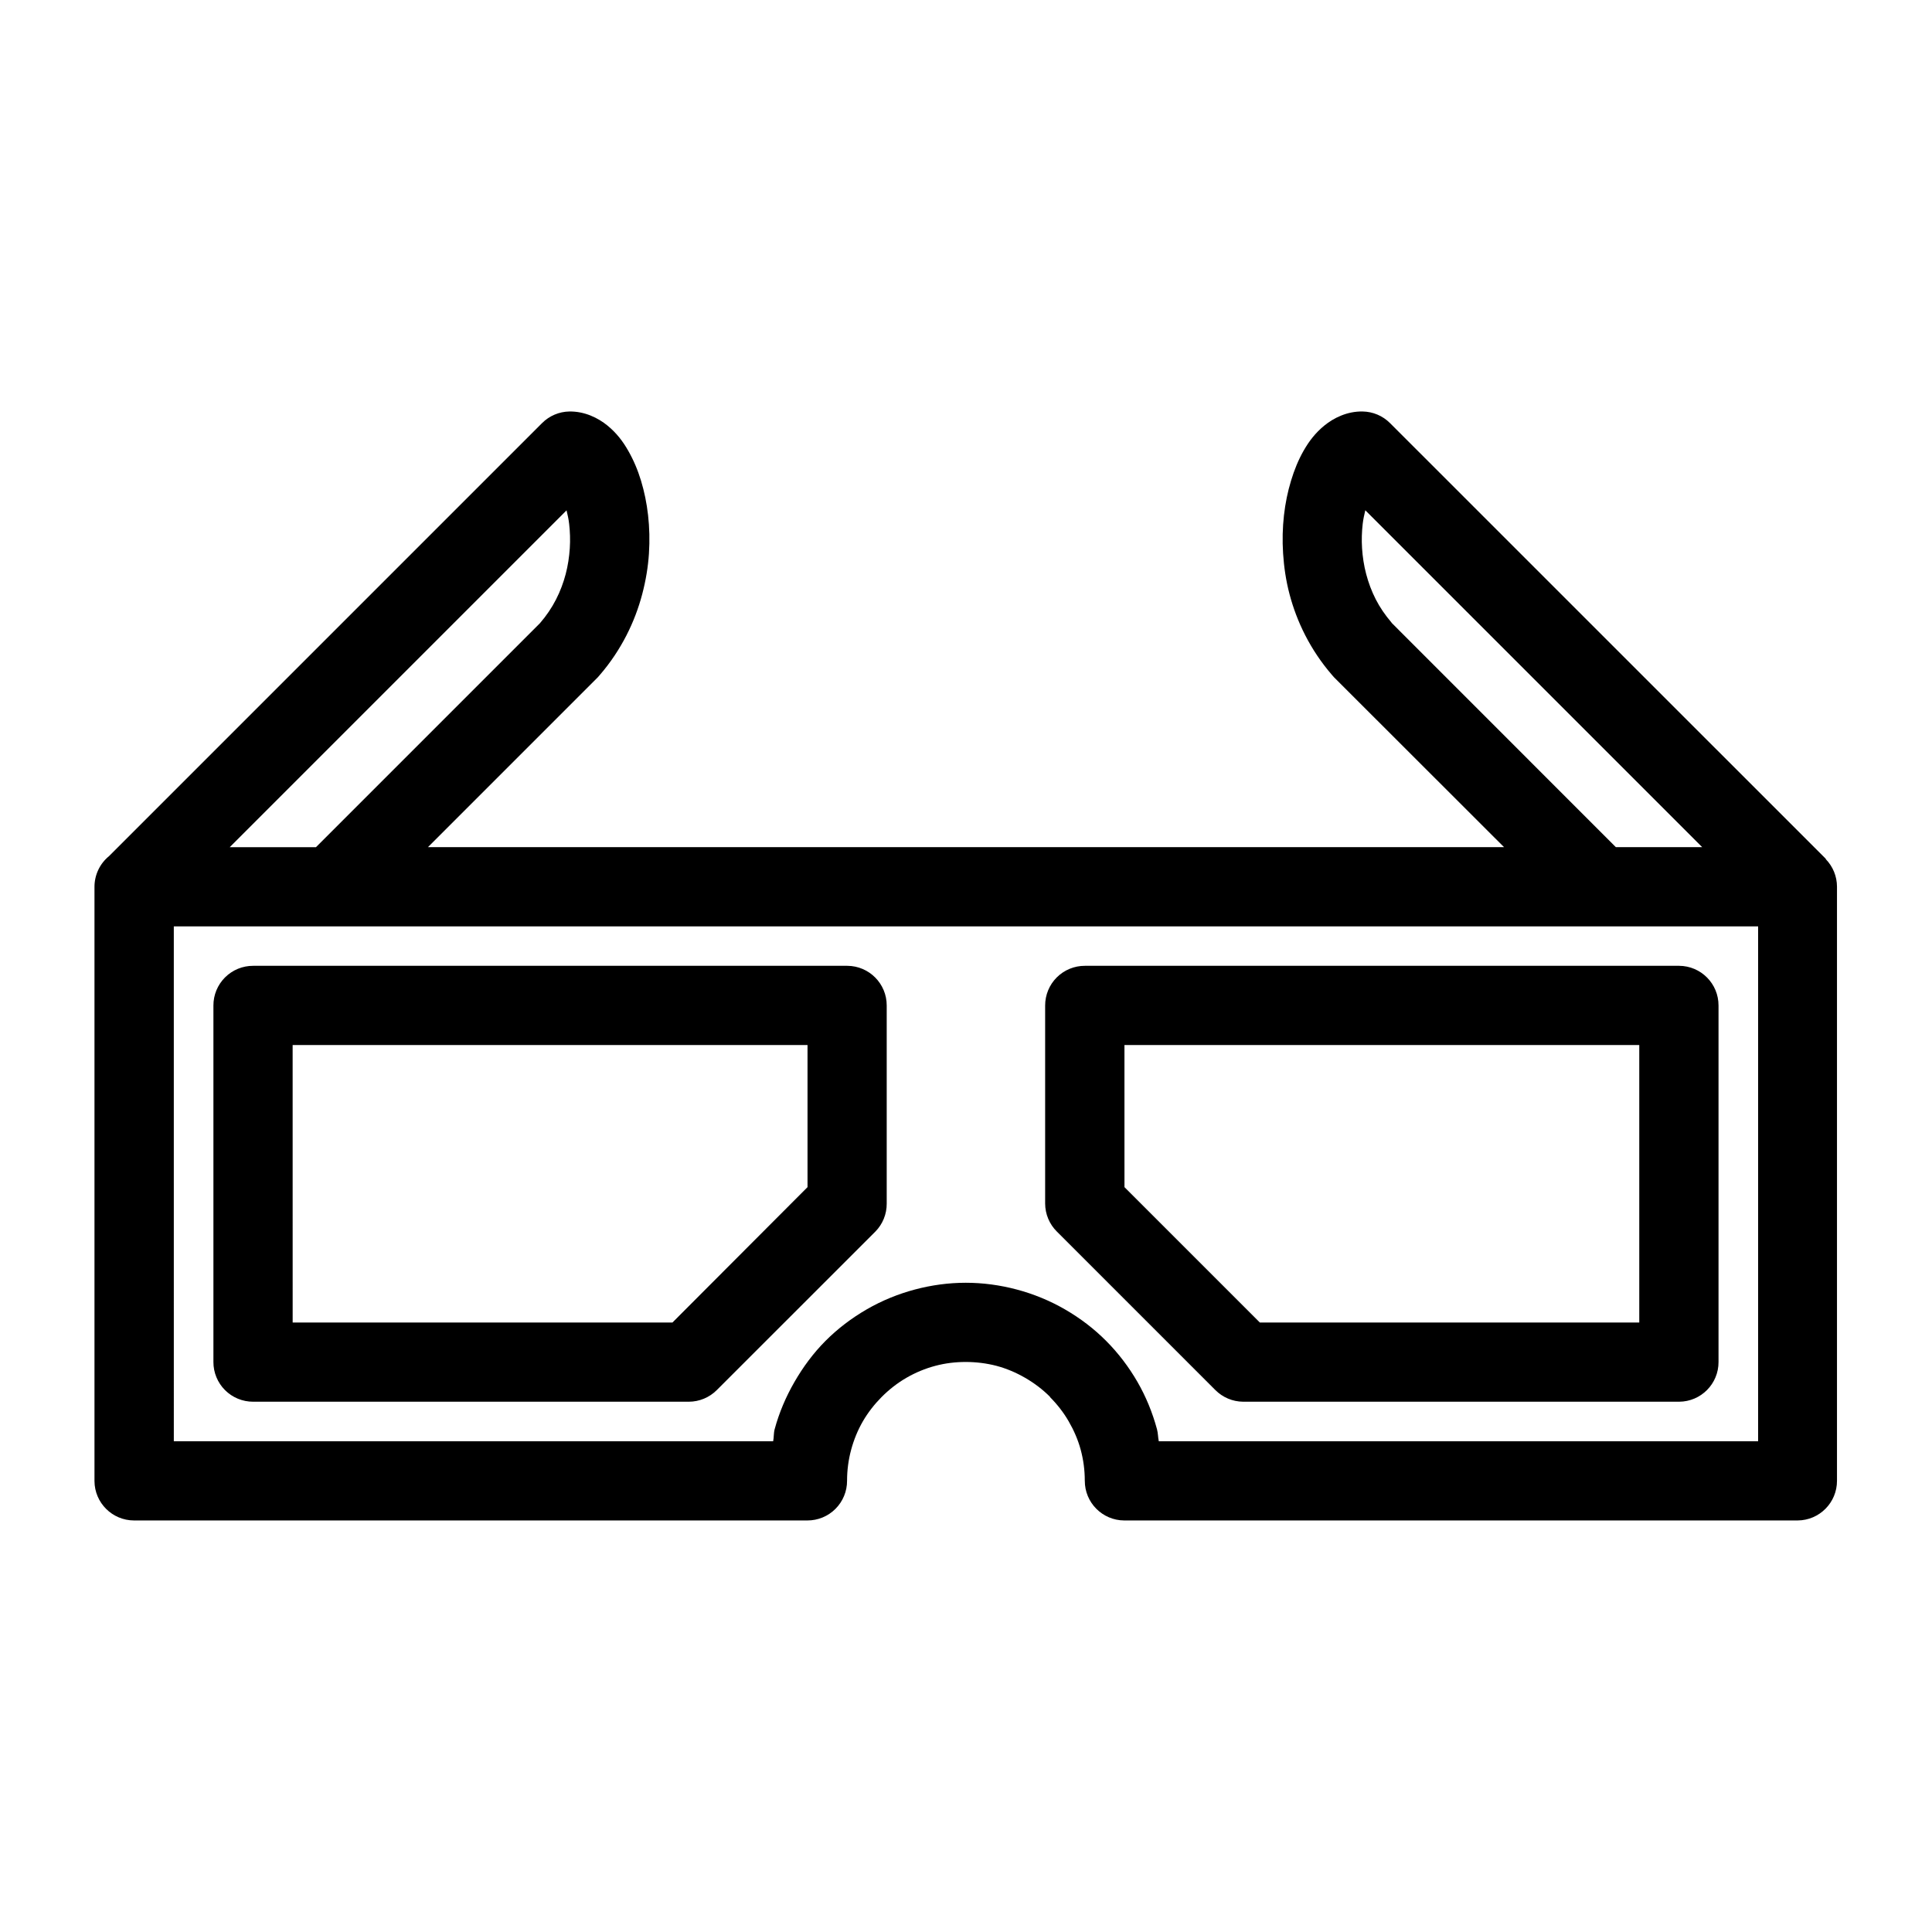
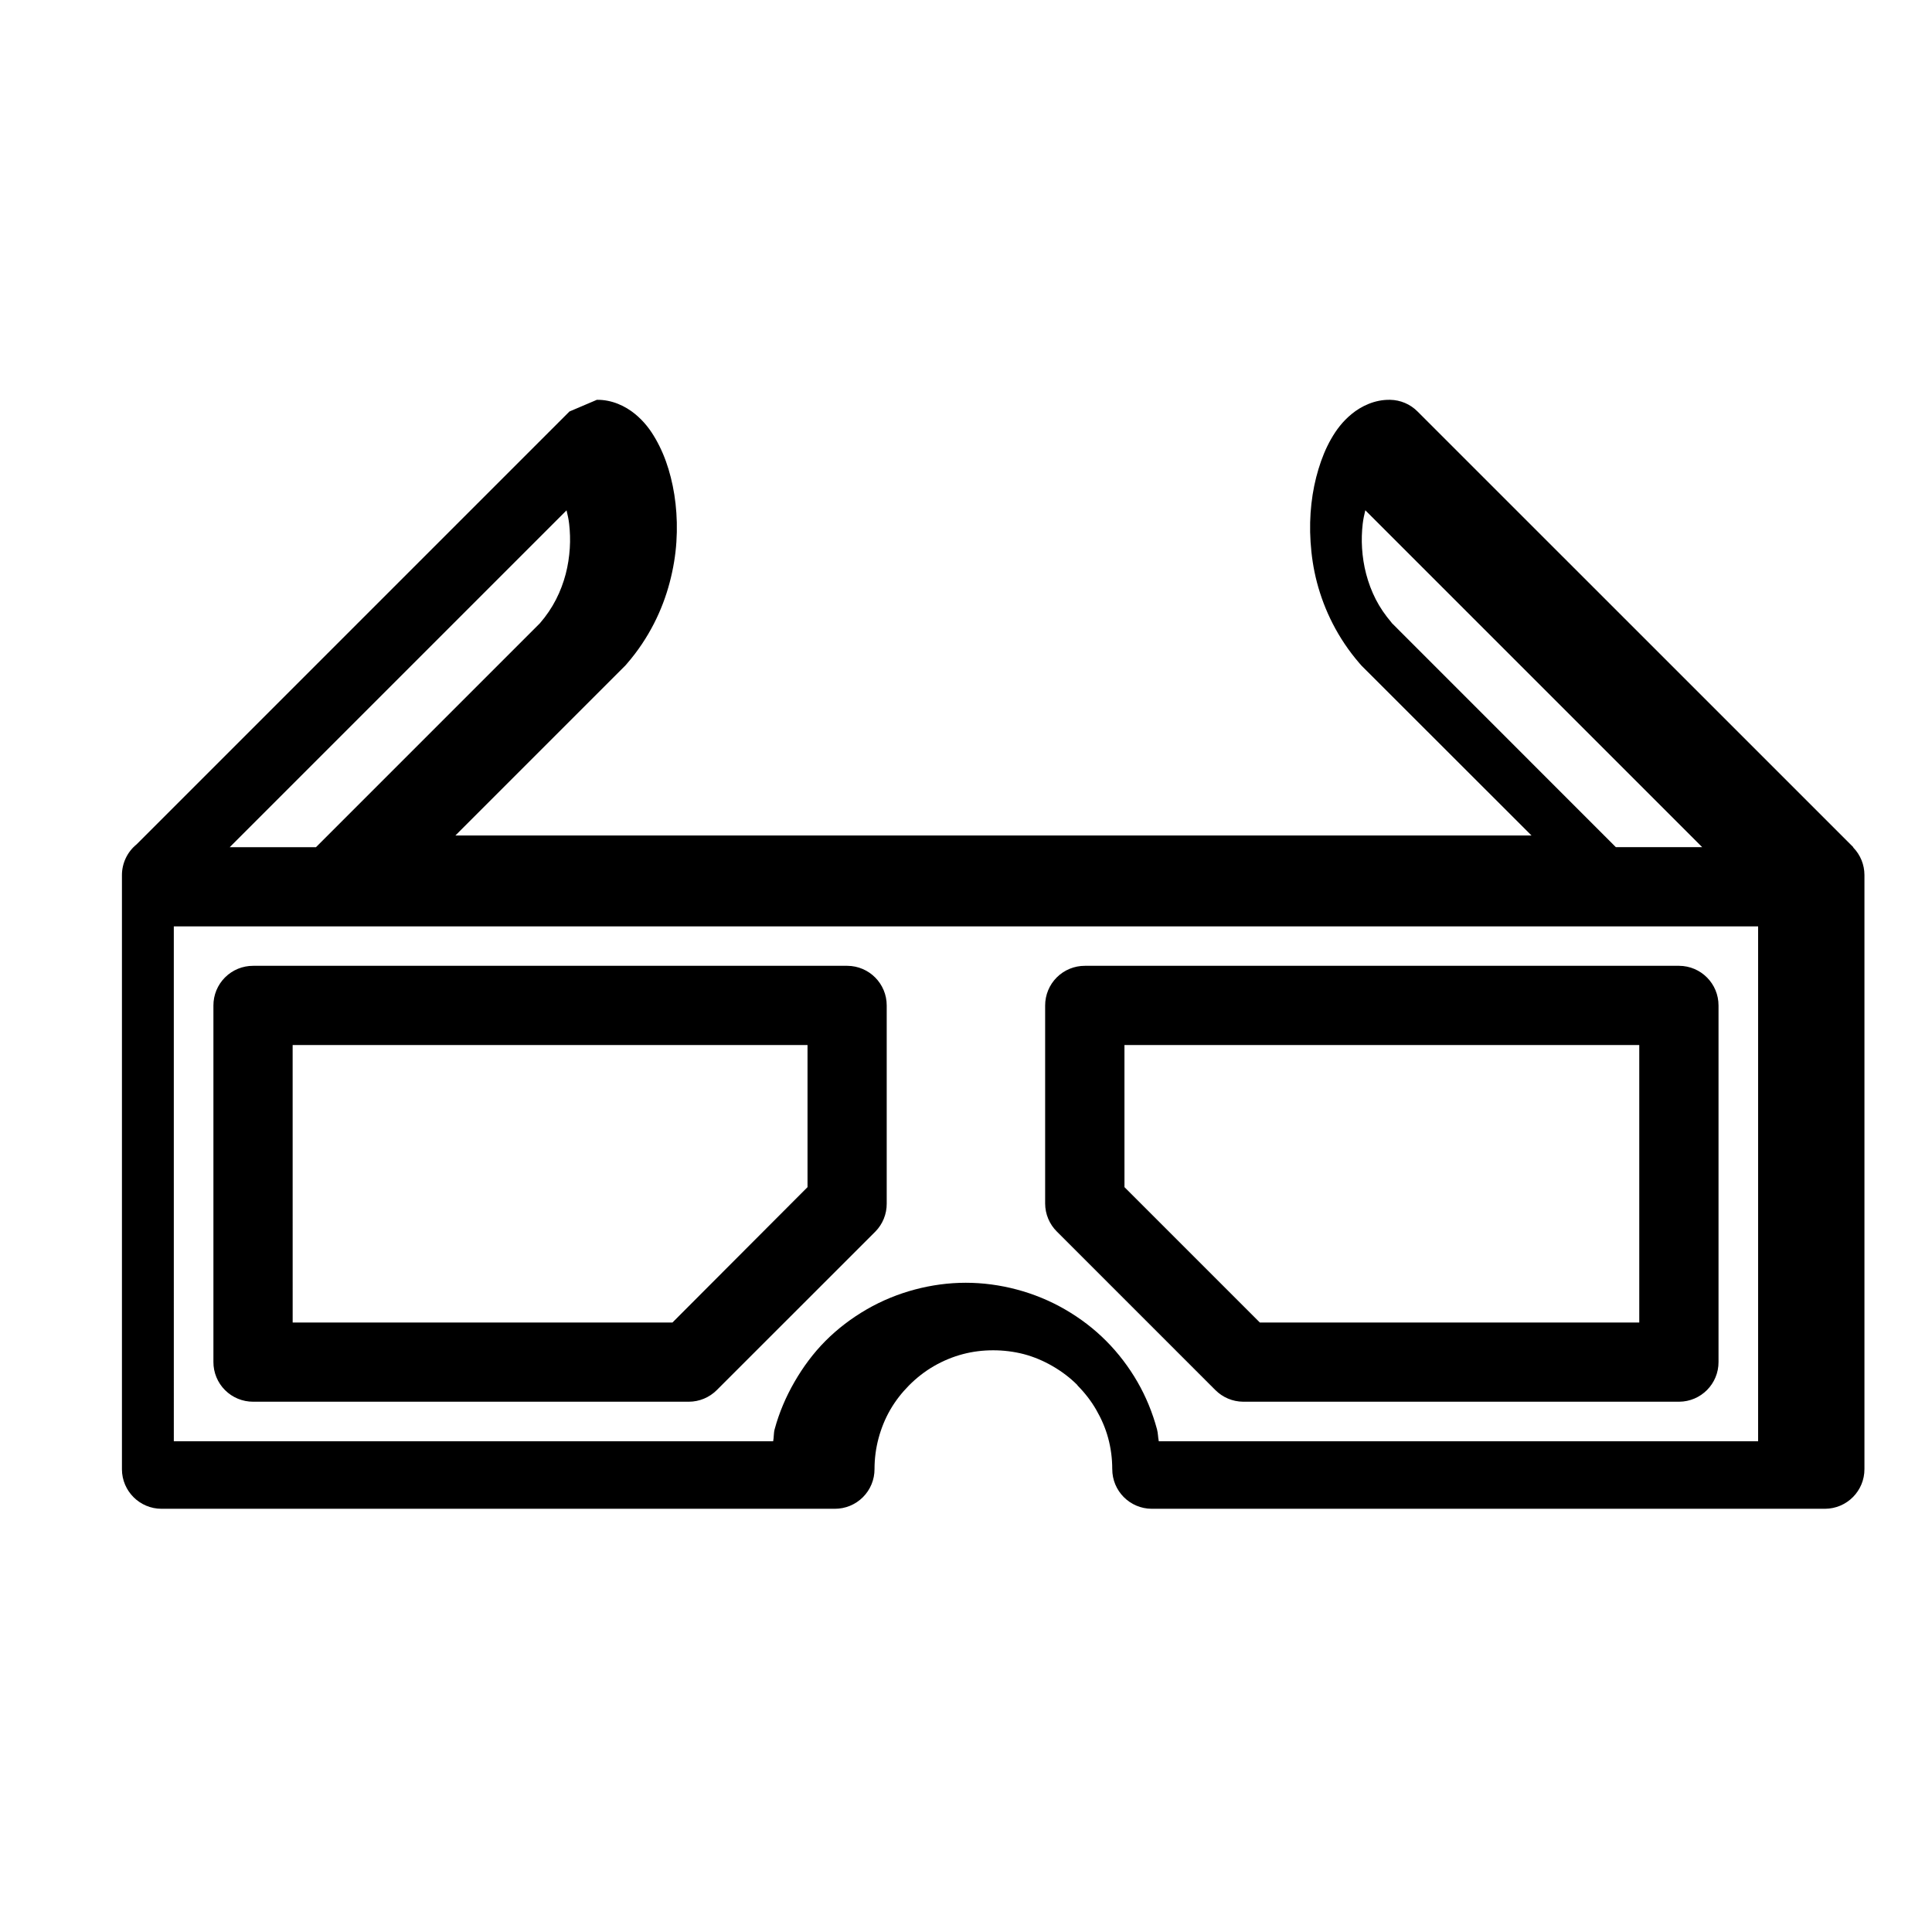
<svg xmlns="http://www.w3.org/2000/svg" fill="#000000" width="800px" height="800px" version="1.1" viewBox="144 144 512 512">
-   <path d="m294.91 253.05c-2.738 0.039-5.348 1.152-7.277 3.094l-114.72 114.72c-2.461 2-3.883 5.008-3.875 8.18v157.44c0.023 5.773 4.703 10.441 10.477 10.453h178.43c2.797 0.012 5.484-1.094 7.461-3.074 1.98-1.977 3.086-4.664 3.074-7.461 0-2.816 0.371-5.578 1.086-8.219 0.715-2.641 1.734-5.148 3.094-7.504 1.352-2.336 3.047-4.508 4.961-6.438 1.934-1.945 4.144-3.695 6.582-5.106 2.434-1.41 5.016-2.473 7.668-3.176 2.648-0.703 5.336-1.023 8.055-1.023s5.492 0.336 8.137 1.023c2.641 0.703 5.164 1.766 7.606 3.176 2.445 1.414 4.648 3.086 6.582 5.023h0.004v0.082c1.926 1.938 3.602 4.082 4.961 6.438 1.359 2.352 2.461 4.859 3.176 7.504 0.715 2.644 1.086 5.402 1.086 8.219h0.004c-0.023 5.797 4.656 10.512 10.453 10.535h178.43c5.797-0.023 10.477-4.738 10.453-10.535v-157.44c-0.008-2.719-1.074-5.328-2.973-7.277-0.008-0.035 0.008-0.07 0-0.102l-115.46-115.44c-1.93-1.945-4.539-3.051-7.277-3.094-4.062-0.078-7.648 1.688-10.148 3.731-2.426 1.984-4.09 4.207-5.492 6.664-1.395 2.441-2.477 5.113-3.34 7.973-0.867 2.856-1.504 5.914-1.867 9.145-0.363 3.234-0.457 6.637-0.227 10.148 0.23 3.512 0.738 7.109 1.703 10.762 0.965 3.648 2.328 7.32 4.184 10.926 1.84 3.582 4.172 7.121 7.051 10.453 0.172 0.199 0.363 0.438 0.555 0.637l45.059 45.02h-285.18l45.016-45.02c0.188-0.199 0.359-0.402 0.531-0.613 2.883-3.332 5.211-6.891 7.051-10.477 1.852-3.606 3.219-7.273 4.184-10.926 0.965-3.652 1.555-7.254 1.785-10.762 0.23-3.512 0.137-6.918-0.227-10.148-0.359-3.227-1-6.285-1.863-9.145-0.863-2.859-2.004-5.527-3.402-7.973-1.402-2.457-3.07-4.68-5.496-6.664-2.508-2.051-6.07-3.789-10.086-3.731zm210.91 26.18 89.277 89.277h-22.879l-59.348-59.371-0.164-0.223c-1.633-1.926-3.012-3.93-4.098-6.047-1.121-2.18-1.961-4.469-2.562-6.746-0.602-2.273-0.941-4.57-1.086-6.805-0.148-2.238-0.062-4.422 0.164-6.438 0.152-1.348 0.426-2.492 0.695-3.648zm-211.68 0.02c0.273 1.164 0.547 2.281 0.695 3.629 0.227 2.012 0.312 4.195 0.164 6.438-0.148 2.238-0.488 4.555-1.086 6.828-0.602 2.277-1.445 4.547-2.562 6.723-1.129 2.203-2.547 4.309-4.266 6.293l-59.344 59.348h-22.859zm-104.08 110.25h419.86v136.45h-158.83c-0.215-1.047-0.195-2.144-0.473-3.176-1.191-4.406-2.922-8.645-5.188-12.566-2.262-3.918-5.055-7.606-8.281-10.844-3.223-3.238-6.875-6.023-10.926-8.363s-8.371-4.098-12.793-5.269c-4.414-1.172-8.961-1.785-13.488-1.785s-9.055 0.613-13.469 1.785c-4.41 1.172-8.73 2.922-12.793 5.269-4.035 2.336-7.723 5.148-10.926 8.363-3.223 3.238-5.938 6.926-8.199 10.844-2.266 3.918-4.078 8.156-5.269 12.566-0.277 1.027-0.176 2.129-0.391 3.176h-158.83zm21.031 10.453c-2.797-0.012-5.484 1.098-7.461 3.074-1.98 1.98-3.086 4.664-3.074 7.465v94.441c-0.012 2.797 1.094 5.484 3.074 7.465 1.977 1.977 4.664 3.082 7.461 3.074h115.44c2.793 0 5.469-1.117 7.441-3.098l42.004-41.984c1.949-1.98 3.035-4.66 3.012-7.441v-52.461 0.004c0.023-5.797-4.656-10.516-10.453-10.539zm220.44 0c-2.801-0.016-5.492 1.09-7.477 3.066-1.98 1.98-3.09 4.668-3.082 7.473v52.461-0.004c0.008 2.797 1.129 5.477 3.117 7.441l41.984 41.984c1.949 1.961 4.594 3.074 7.359 3.098h115.54c5.797-0.023 10.477-4.742 10.453-10.539v-94.441c0.023-5.797-4.656-10.516-10.453-10.539zm-209.98 20.992h136.45v37.66l-35.793 35.875h-100.65zm220.44 0h136.43v73.535h-100.55l-35.875-35.875z" />
+   <path d="m294.91 253.05l-114.72 114.72c-2.461 2-3.883 5.008-3.875 8.18v157.44c0.023 5.773 4.703 10.441 10.477 10.453h178.43c2.797 0.012 5.484-1.094 7.461-3.074 1.98-1.977 3.086-4.664 3.074-7.461 0-2.816 0.371-5.578 1.086-8.219 0.715-2.641 1.734-5.148 3.094-7.504 1.352-2.336 3.047-4.508 4.961-6.438 1.934-1.945 4.144-3.695 6.582-5.106 2.434-1.41 5.016-2.473 7.668-3.176 2.648-0.703 5.336-1.023 8.055-1.023s5.492 0.336 8.137 1.023c2.641 0.703 5.164 1.766 7.606 3.176 2.445 1.414 4.648 3.086 6.582 5.023h0.004v0.082c1.926 1.938 3.602 4.082 4.961 6.438 1.359 2.352 2.461 4.859 3.176 7.504 0.715 2.644 1.086 5.402 1.086 8.219h0.004c-0.023 5.797 4.656 10.512 10.453 10.535h178.43c5.797-0.023 10.477-4.738 10.453-10.535v-157.44c-0.008-2.719-1.074-5.328-2.973-7.277-0.008-0.035 0.008-0.07 0-0.102l-115.46-115.44c-1.93-1.945-4.539-3.051-7.277-3.094-4.062-0.078-7.648 1.688-10.148 3.731-2.426 1.984-4.09 4.207-5.492 6.664-1.395 2.441-2.477 5.113-3.34 7.973-0.867 2.856-1.504 5.914-1.867 9.145-0.363 3.234-0.457 6.637-0.227 10.148 0.23 3.512 0.738 7.109 1.703 10.762 0.965 3.648 2.328 7.32 4.184 10.926 1.84 3.582 4.172 7.121 7.051 10.453 0.172 0.199 0.363 0.438 0.555 0.637l45.059 45.02h-285.18l45.016-45.02c0.188-0.199 0.359-0.402 0.531-0.613 2.883-3.332 5.211-6.891 7.051-10.477 1.852-3.606 3.219-7.273 4.184-10.926 0.965-3.652 1.555-7.254 1.785-10.762 0.23-3.512 0.137-6.918-0.227-10.148-0.359-3.227-1-6.285-1.863-9.145-0.863-2.859-2.004-5.527-3.402-7.973-1.402-2.457-3.07-4.68-5.496-6.664-2.508-2.051-6.07-3.789-10.086-3.731zm210.91 26.18 89.277 89.277h-22.879l-59.348-59.371-0.164-0.223c-1.633-1.926-3.012-3.93-4.098-6.047-1.121-2.18-1.961-4.469-2.562-6.746-0.602-2.273-0.941-4.57-1.086-6.805-0.148-2.238-0.062-4.422 0.164-6.438 0.152-1.348 0.426-2.492 0.695-3.648zm-211.68 0.02c0.273 1.164 0.547 2.281 0.695 3.629 0.227 2.012 0.312 4.195 0.164 6.438-0.148 2.238-0.488 4.555-1.086 6.828-0.602 2.277-1.445 4.547-2.562 6.723-1.129 2.203-2.547 4.309-4.266 6.293l-59.344 59.348h-22.859zm-104.08 110.25h419.86v136.45h-158.83c-0.215-1.047-0.195-2.144-0.473-3.176-1.191-4.406-2.922-8.645-5.188-12.566-2.262-3.918-5.055-7.606-8.281-10.844-3.223-3.238-6.875-6.023-10.926-8.363s-8.371-4.098-12.793-5.269c-4.414-1.172-8.961-1.785-13.488-1.785s-9.055 0.613-13.469 1.785c-4.41 1.172-8.73 2.922-12.793 5.269-4.035 2.336-7.723 5.148-10.926 8.363-3.223 3.238-5.938 6.926-8.199 10.844-2.266 3.918-4.078 8.156-5.269 12.566-0.277 1.027-0.176 2.129-0.391 3.176h-158.83zm21.031 10.453c-2.797-0.012-5.484 1.098-7.461 3.074-1.98 1.98-3.086 4.664-3.074 7.465v94.441c-0.012 2.797 1.094 5.484 3.074 7.465 1.977 1.977 4.664 3.082 7.461 3.074h115.44c2.793 0 5.469-1.117 7.441-3.098l42.004-41.984c1.949-1.98 3.035-4.66 3.012-7.441v-52.461 0.004c0.023-5.797-4.656-10.516-10.453-10.539zm220.44 0c-2.801-0.016-5.492 1.09-7.477 3.066-1.98 1.98-3.09 4.668-3.082 7.473v52.461-0.004c0.008 2.797 1.129 5.477 3.117 7.441l41.984 41.984c1.949 1.961 4.594 3.074 7.359 3.098h115.54c5.797-0.023 10.477-4.742 10.453-10.539v-94.441c0.023-5.797-4.656-10.516-10.453-10.539zm-209.98 20.992h136.45v37.66l-35.793 35.875h-100.65zm220.44 0h136.43v73.535h-100.55l-35.875-35.875z" />
</svg>